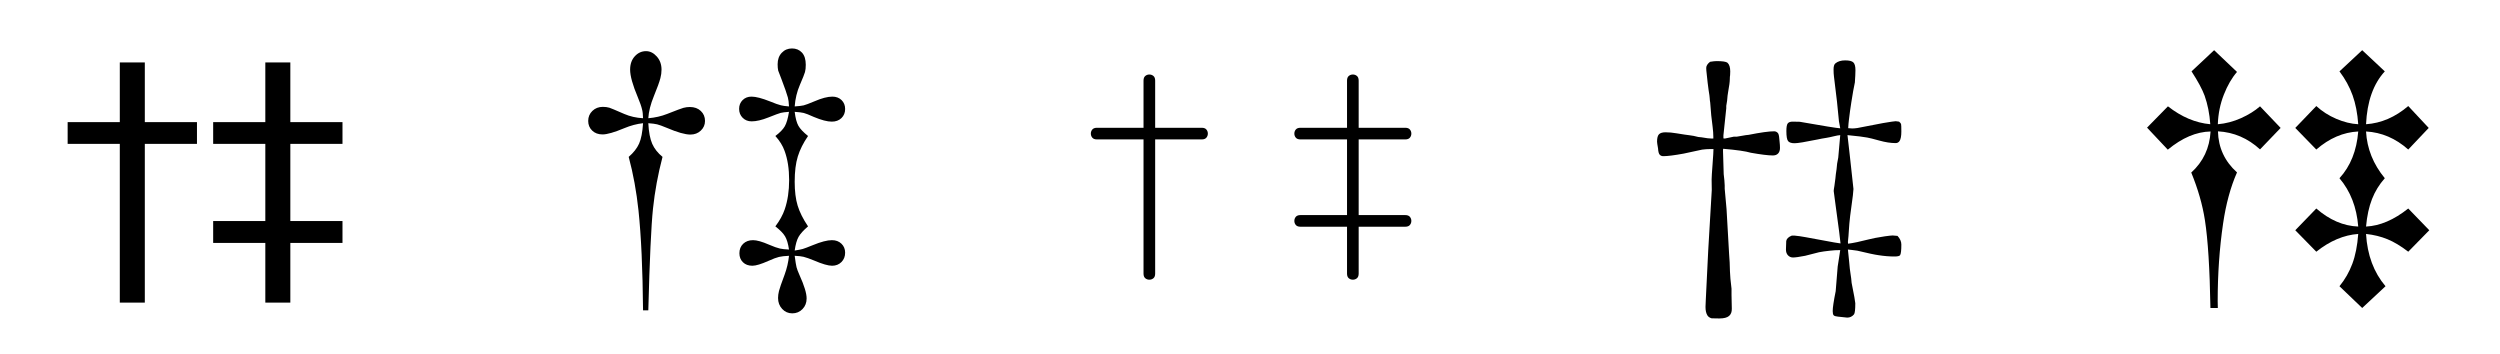
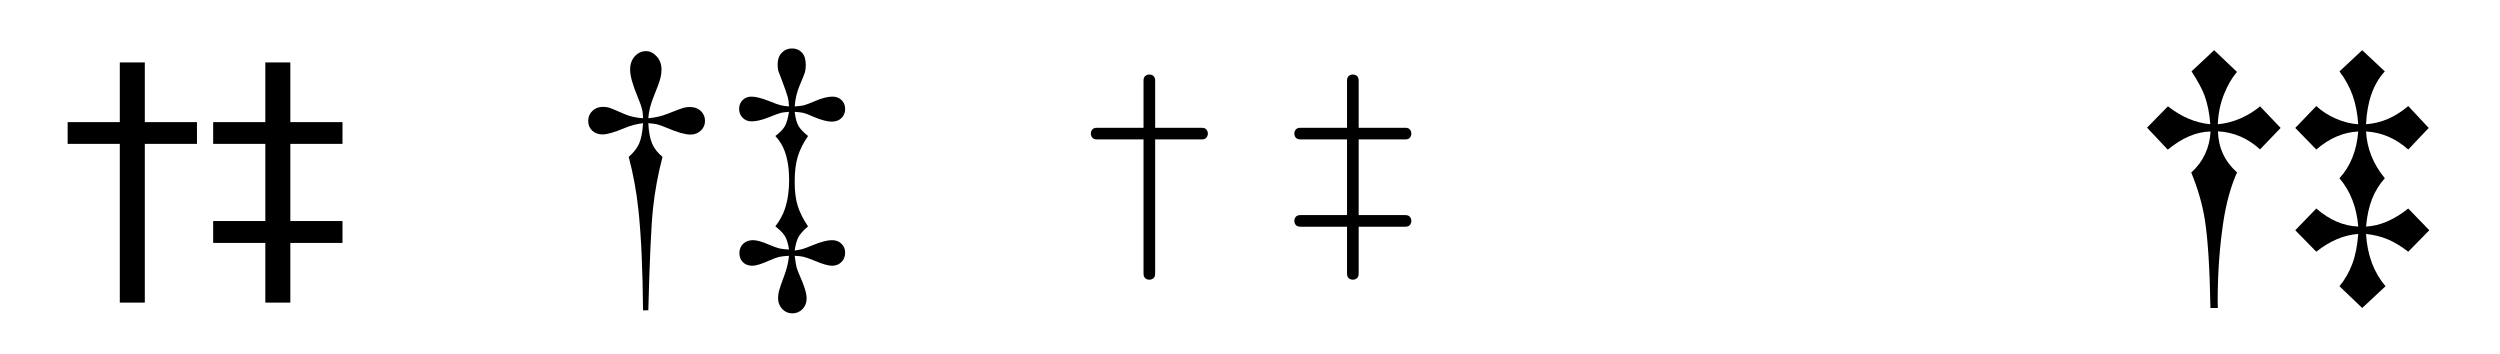
<svg xmlns="http://www.w3.org/2000/svg" xmlns:ns1="http://sodipodi.sourceforge.net/DTD/sodipodi-0.dtd" xmlns:ns2="http://www.inkscape.org/namespaces/inkscape" id="svg2" ns1:version="0.32" ns2:version="0.45.1" width="670" height="95" version="1.0" ns1:docbase="C:\Documents and Settings\ex100187\Desktop" ns1:docname="Daggers.svg" ns2:output_extension="org.inkscape.output.svg.inkscape">
  <defs id="defs5" />
  <ns1:namedview ns2:window-height="721" ns2:window-width="1024" ns2:pageshadow="2" ns2:pageopacity="0.0" guidetolerance="10.0" gridtolerance="10.0" objecttolerance="10.0" borderopacity="1.0" bordercolor="#666666" pagecolor="#ffffff" id="base" ns2:zoom="1.0278552" ns2:cx="359" ns2:cy="47.5" ns2:window-x="0" ns2:window-y="20" ns2:current-layer="svg2" width="670px" height="95px" />
  <path style="font-size:28px;font-style:normal;font-weight:normal;fill:#000000;fill-opacity:1;stroke:none;stroke-width:1px;stroke-linecap:butt;stroke-linejoin:miter;stroke-opacity:1;font-family:DejaVu Serif" d="M 32.107,16.734 L 38.81,16.734 L 38.81,32.73 L 52.787,32.73 L 52.787,38.557 L 38.81,38.557 L 38.81,81.099 L 32.107,81.099 L 32.107,38.557 L 18.129,38.557 L 18.129,32.73 L 32.107,32.73 L 32.107,16.734 z M 91.787,65.103 L 77.81,65.103 L 77.81,81.099 L 71.107,81.099 L 71.107,65.103 L 57.129,65.103 L 57.129,59.238 L 71.107,59.238 L 71.107,38.557 L 57.129,38.557 L 57.129,32.73 L 71.107,32.73 L 71.107,16.734 L 77.81,16.734 L 77.81,32.73 L 91.787,32.73 L 91.787,38.557 L 77.81,38.557 L 77.81,59.238 L 91.787,59.238 L 91.787,65.103 z " id="text2167" />
  <path style="font-size:28px;font-style:normal;font-weight:normal;fill:#000000;fill-opacity:1;stroke:none;stroke-width:1px;stroke-linecap:butt;stroke-linejoin:miter;stroke-opacity:1;font-family:Times New Roman" d="M 173.747,83.177 L 172.338,83.177 C 172.236,72.107 171.83,63.195 171.119,56.441 C 170.586,51.388 169.71,46.589 168.491,42.044 C 169.786,40.927 170.713,39.747 171.272,38.502 C 171.83,37.258 172.186,35.43 172.338,33.018 C 170.688,33.196 169.012,33.64 167.311,34.351 C 164.645,35.468 162.702,36.027 161.483,36.027 C 160.341,36.027 159.414,35.684 158.703,34.999 C 157.992,34.313 157.637,33.45 157.637,32.409 C 157.637,31.342 158.011,30.447 158.76,29.724 C 159.509,29 160.442,28.638 161.56,28.638 C 162.194,28.638 162.778,28.714 163.312,28.867 C 163.591,28.943 164.924,29.502 167.311,30.543 C 168.834,31.203 170.51,31.584 172.338,31.685 C 172.313,30.644 172.224,29.857 172.071,29.324 C 171.894,28.537 171.513,27.445 170.929,26.048 C 169.558,22.798 168.872,20.336 168.872,18.66 C 168.872,17.187 169.291,15.994 170.129,15.08 C 170.967,14.166 171.97,13.709 173.138,13.709 C 174.204,13.709 175.163,14.185 176.013,15.137 C 176.864,16.089 177.289,17.263 177.289,18.66 C 177.289,19.421 177.188,20.183 176.984,20.945 C 176.731,21.935 176.153,23.528 175.252,25.725 C 174.35,27.921 173.849,29.908 173.747,31.685 C 175.55,31.533 177.226,31.152 178.775,30.543 C 181.288,29.552 182.748,29.006 183.154,28.905 C 183.713,28.753 184.284,28.676 184.868,28.676 C 186.087,28.676 187.071,29.032 187.82,29.743 C 188.569,30.454 188.943,31.342 188.943,32.409 C 188.943,33.424 188.569,34.288 187.82,34.999 C 187.071,35.71 186.138,36.065 185.021,36.065 C 183.624,36.065 181.529,35.468 178.736,34.275 C 177.518,33.767 176.642,33.45 176.108,33.323 C 175.575,33.196 174.788,33.094 173.747,33.018 C 173.874,35.405 174.223,37.246 174.795,38.541 C 175.366,39.836 176.286,41.003 177.556,42.044 C 176.337,46.691 175.486,51.306 175.004,55.889 C 174.522,60.472 174.103,69.568 173.747,83.177 L 173.747,83.177 z M 212.976,29.971 C 213.179,31.647 213.509,32.891 213.966,33.704 C 214.423,34.516 215.286,35.43 216.556,36.446 C 215.286,38.299 214.372,40.128 213.814,41.93 C 213.255,43.733 212.976,45.993 212.976,48.71 C 212.976,51.249 213.242,53.388 213.775,55.127 C 214.309,56.866 215.235,58.713 216.556,60.669 C 215.337,61.71 214.493,62.643 214.023,63.468 C 213.553,64.293 213.204,65.518 212.976,67.143 C 213.966,66.991 214.683,66.851 215.128,66.724 C 215.572,66.597 216.48,66.254 217.851,65.696 C 220.009,64.807 221.71,64.363 222.954,64.363 C 223.995,64.363 224.846,64.68 225.506,65.315 C 226.166,65.95 226.496,66.75 226.496,67.714 C 226.496,68.73 226.166,69.568 225.506,70.228 C 224.846,70.888 224.008,71.218 222.992,71.218 C 221.951,71.218 220.339,70.749 218.155,69.809 C 216.987,69.327 216.048,68.997 215.337,68.819 C 214.804,68.692 214.017,68.603 212.976,68.552 C 213.179,70.101 213.344,71.123 213.471,71.618 C 213.598,72.113 213.864,72.818 214.271,73.732 C 215.54,76.525 216.175,78.607 216.175,79.978 C 216.175,81.121 215.807,82.073 215.07,82.835 C 214.334,83.596 213.42,83.977 212.328,83.977 C 211.262,83.977 210.36,83.584 209.624,82.796 C 208.888,82.009 208.52,81.032 208.52,79.864 C 208.52,79.28 208.602,78.651 208.767,77.979 C 208.932,77.306 209.434,75.852 210.272,73.618 C 210.881,71.967 211.274,70.279 211.452,68.552 C 210.31,68.603 209.415,68.705 208.767,68.857 C 208.12,69.009 207.174,69.365 205.93,69.923 C 204,70.787 202.566,71.218 201.626,71.218 C 200.585,71.218 199.747,70.907 199.112,70.285 C 198.478,69.663 198.16,68.857 198.16,67.867 C 198.16,66.826 198.497,65.981 199.17,65.334 C 199.842,64.687 200.725,64.363 201.817,64.363 C 202.832,64.363 204.267,64.769 206.12,65.582 C 207.364,66.115 208.329,66.458 209.015,66.61 C 209.548,66.737 210.36,66.826 211.452,66.877 C 211.224,65.328 210.875,64.153 210.405,63.354 C 209.935,62.554 209.066,61.659 207.796,60.669 C 208.964,59.12 209.802,57.596 210.31,56.098 C 211.097,53.788 211.49,51.172 211.49,48.252 C 211.49,45.256 211.084,42.654 210.272,40.445 C 209.789,39.074 208.964,37.741 207.796,36.446 C 209.015,35.532 209.859,34.662 210.329,33.837 C 210.798,33.012 211.173,31.723 211.452,29.971 C 210.411,30.047 209.669,30.143 209.224,30.257 C 208.78,30.371 207.682,30.777 205.93,31.476 C 204.178,32.174 202.68,32.523 201.436,32.523 C 200.471,32.523 199.671,32.206 199.036,31.571 C 198.401,30.936 198.084,30.136 198.084,29.171 C 198.084,28.232 198.395,27.451 199.017,26.829 C 199.639,26.207 200.433,25.896 201.398,25.896 C 202.566,25.896 204.229,26.328 206.387,27.191 C 207.682,27.724 208.647,28.067 209.281,28.219 C 209.738,28.346 210.462,28.448 211.452,28.524 C 211.401,27.432 211.3,26.632 211.148,26.125 C 210.868,25.109 210.297,23.471 209.434,21.211 C 208.9,19.866 208.608,19.104 208.558,18.926 C 208.456,18.469 208.405,17.898 208.405,17.212 C 208.405,15.943 208.774,14.921 209.51,14.147 C 210.246,13.372 211.16,12.985 212.252,12.985 C 213.344,12.985 214.232,13.353 214.918,14.089 C 215.604,14.826 215.946,15.918 215.946,17.365 C 215.946,18.152 215.877,18.799 215.737,19.307 C 215.597,19.815 215.14,20.964 214.366,22.754 C 213.591,24.544 213.128,26.467 212.976,28.524 C 214.093,28.448 214.893,28.353 215.375,28.238 C 215.857,28.124 216.822,27.762 218.27,27.153 C 220.199,26.315 221.799,25.896 223.068,25.896 C 224.084,25.896 224.909,26.207 225.544,26.829 C 226.179,27.451 226.496,28.245 226.496,29.21 C 226.496,30.2 226.166,31.012 225.506,31.647 C 224.846,32.282 223.982,32.599 222.916,32.599 C 221.723,32.599 220.123,32.18 218.117,31.342 C 216.822,30.758 215.921,30.403 215.413,30.276 C 214.905,30.149 214.093,30.047 212.976,29.971 L 212.976,29.971 z " id="text2171" />
  <path style="font-size:78px;font-style:normal;font-weight:normal;fill:#000000;fill-opacity:1;stroke:none;stroke-width:1px;stroke-linecap:butt;stroke-linejoin:miter;stroke-opacity:1;font-family:LTC Remington Typewriter" d="M 293.986,37.364 C 293.413,37.364 292.996,37.208 292.736,36.895 C 292.476,36.582 292.346,36.218 292.346,35.802 C 292.346,35.387 292.476,35.023 292.736,34.711 C 292.996,34.399 293.413,34.243 293.986,34.243 L 306.464,34.243 L 306.464,21.608 C 306.464,21.035 306.62,20.619 306.933,20.359 C 307.245,20.098 307.61,19.968 308.025,19.968 C 308.441,19.968 308.805,20.098 309.117,20.359 C 309.429,20.619 309.584,21.035 309.584,21.608 L 309.584,34.243 L 322.065,34.243 C 322.636,34.243 323.052,34.399 323.312,34.711 C 323.572,35.023 323.702,35.387 323.702,35.802 C 323.702,36.218 323.572,36.582 323.312,36.895 C 323.052,37.208 322.636,37.364 322.065,37.364 L 309.584,37.364 L 309.584,73.322 C 309.584,73.893 309.429,74.309 309.117,74.569 C 308.805,74.829 308.441,74.959 308.025,74.959 C 307.61,74.959 307.245,74.829 306.933,74.569 C 306.62,74.309 306.464,73.893 306.464,73.322 L 306.464,37.364 L 293.986,37.364 L 293.986,37.364 z M 348.525,37.364 C 347.952,37.364 347.535,37.208 347.275,36.895 C 347.015,36.582 346.885,36.218 346.885,35.802 C 346.885,35.387 347.015,35.023 347.275,34.711 C 347.535,34.399 347.952,34.243 348.525,34.243 L 361.003,34.243 L 361.003,21.608 C 361.003,21.035 361.159,20.619 361.472,20.359 C 361.784,20.098 362.149,19.968 362.564,19.968 C 362.98,19.968 363.344,20.098 363.656,20.359 C 363.968,20.619 364.123,21.035 364.124,21.608 L 364.124,34.243 L 376.604,34.243 C 377.175,34.243 377.591,34.399 377.851,34.711 C 378.111,35.023 378.241,35.387 378.241,35.802 C 378.241,36.218 378.111,36.582 377.851,36.895 C 377.591,37.208 377.175,37.364 376.604,37.364 L 364.124,37.364 L 364.124,57.642 L 376.604,57.642 C 377.175,57.642 377.591,57.799 377.851,58.111 C 378.111,58.424 378.241,58.788 378.241,59.204 C 378.241,59.62 378.111,59.983 377.851,60.295 C 377.591,60.607 377.175,60.763 376.604,60.763 L 364.124,60.763 L 364.124,73.322 C 364.123,73.893 363.968,74.309 363.656,74.569 C 363.344,74.829 362.98,74.959 362.564,74.959 C 362.149,74.959 361.784,74.829 361.472,74.569 C 361.159,74.309 361.003,73.893 361.003,73.322 L 361.003,60.763 L 348.525,60.763 C 347.952,60.763 347.535,60.607 347.275,60.295 C 347.015,59.983 346.885,59.62 346.885,59.204 C 346.885,58.788 347.015,58.424 347.275,58.111 C 347.535,57.799 347.952,57.642 348.525,57.642 L 361.003,57.642 L 361.003,37.364 L 348.525,37.364 L 348.525,37.364 z " id="text2175" />
-   <path style="font-size:28px;font-style:normal;font-weight:normal;fill:#000000;fill-opacity:1;stroke:none;stroke-width:1px;stroke-linecap:butt;stroke-linejoin:miter;stroke-opacity:1;font-family:Garamond" d="M 455.136,36.711 C 455.441,36.711 456.279,36.826 457.65,37.054 C 458.107,37.105 458.462,37.13 458.716,37.13 L 459.173,37.13 L 459.173,36.673 C 459.173,35.886 459.11,34.998 458.983,34.007 C 458.703,32.027 458.488,29.856 458.335,27.495 C 458.259,27.063 458.215,26.669 458.202,26.314 C 458.189,25.959 458.094,25.26 457.916,24.219 C 457.815,23.559 457.726,22.874 457.65,22.163 L 457.383,19.687 C 457.307,19.103 457.269,18.608 457.269,18.202 C 457.269,17.643 457.612,17.097 458.297,16.564 C 459.059,16.437 459.643,16.374 460.049,16.374 C 461.649,16.374 462.626,16.526 462.982,16.831 C 463.464,17.288 463.705,18.062 463.705,19.154 C 463.705,19.408 463.693,19.738 463.667,20.144 C 463.616,20.398 463.591,20.741 463.591,21.172 C 463.591,21.883 463.439,23.051 463.134,24.676 C 463.032,25.184 462.944,25.946 462.867,26.961 L 462.639,28.371 L 462.639,29.018 L 461.877,36.254 L 461.877,37.092 L 462.258,37.13 L 464.619,36.635 L 465.419,36.635 L 467.895,36.216 L 468.618,36.14 C 471.818,35.505 474.103,35.188 475.474,35.188 C 475.855,35.188 476.185,35.34 476.464,35.645 C 476.667,35.874 476.794,36.369 476.845,37.13 C 476.87,37.283 476.896,37.537 476.921,37.892 C 476.997,38.552 477.035,39.136 477.035,39.644 C 477.035,40.279 476.87,40.774 476.54,41.129 C 476.21,41.485 475.74,41.663 475.131,41.663 C 473.912,41.663 471.945,41.421 469.228,40.939 C 467.882,40.533 465.406,40.177 461.801,39.873 L 461.763,40.368 L 461.953,46.69 C 462.106,47.858 462.195,48.861 462.22,49.699 L 462.22,50.575 L 462.715,56.059 L 463.401,68.094 C 463.528,69.541 463.604,71.09 463.629,72.741 C 463.654,73.782 463.794,75.331 464.048,77.387 L 464.048,79.063 L 464.124,82.719 C 464.15,83.582 463.902,84.236 463.382,84.681 C 462.861,85.125 461.991,85.347 460.773,85.347 C 460.493,85.347 459.808,85.334 458.716,85.309 C 458.183,85.157 457.802,84.89 457.573,84.509 C 457.243,83.951 457.078,83.227 457.078,82.338 L 457.078,82.148 C 457.078,81.996 457.104,81.386 457.155,80.32 L 457.802,67.142 L 458.754,50.956 L 458.716,48.061 C 458.716,47.553 458.799,46.214 458.964,44.043 C 459.129,41.872 459.211,40.507 459.211,39.949 L 458.335,39.949 C 457.624,39.949 456.901,40 456.164,40.101 L 451.213,41.167 C 448.699,41.625 446.884,41.853 445.767,41.853 C 445.361,41.853 445.037,41.72 444.796,41.453 C 444.554,41.187 444.408,40.634 444.358,39.796 C 444.18,38.806 444.091,38.197 444.091,37.968 C 444.091,37.003 444.262,36.343 444.605,35.988 C 444.948,35.632 445.538,35.455 446.376,35.455 C 447.265,35.455 448.23,35.543 449.271,35.721 C 450.947,36.001 452.134,36.178 452.832,36.254 C 453.53,36.331 454.298,36.483 455.136,36.711 L 455.136,36.711 z M 480.197,63.143 L 480.958,63.143 C 481.822,63.219 482.799,63.359 483.891,63.562 L 491.546,64.971 C 492.257,65.098 492.828,65.187 493.26,65.238 C 493.209,64.425 492.765,60.985 491.927,54.916 L 491.432,51.184 C 491.432,50.981 491.495,50.524 491.622,49.813 C 491.673,49.432 491.762,48.759 491.889,47.794 C 491.94,47.337 491.978,46.969 492.003,46.69 C 492.155,45.801 492.27,44.862 492.346,43.872 L 492.651,42.234 L 493.184,36.216 C 492.752,36.242 492.181,36.343 491.47,36.521 C 490.759,36.699 490.099,36.838 489.489,36.94 C 488.652,37.067 487.826,37.219 487.014,37.397 C 483.789,38.057 481.771,38.387 480.958,38.387 C 480.12,38.387 479.543,38.203 479.225,37.835 C 478.908,37.467 478.749,36.559 478.749,35.112 C 478.749,34.045 478.876,33.36 479.13,33.055 C 479.384,32.751 479.816,32.598 480.425,32.598 C 481.339,32.598 481.974,32.611 482.329,32.636 C 488.677,33.753 492.295,34.337 493.184,34.388 C 492.981,33.296 492.866,32.674 492.841,32.522 L 492.308,27.19 L 491.508,20.563 C 491.432,20.004 491.394,19.357 491.394,18.621 C 491.394,17.783 491.559,17.237 491.889,16.983 C 492.524,16.45 493.4,16.183 494.517,16.183 C 495.609,16.183 496.339,16.367 496.707,16.735 C 497.075,17.104 497.259,17.795 497.259,18.811 C 497.259,19.547 497.208,20.639 497.107,22.086 L 496.65,24.41 L 496.155,27.418 C 495.926,28.84 495.71,30.415 495.507,32.141 C 495.431,32.7 495.367,33.436 495.317,34.35 C 495.799,34.401 496.154,34.426 496.383,34.426 C 496.789,34.426 497.246,34.388 497.754,34.312 L 504.686,32.979 C 506.641,32.649 507.758,32.484 508.037,32.484 C 508.19,32.484 508.494,32.522 508.951,32.598 C 509.256,32.852 509.434,33.068 509.485,33.246 C 509.535,33.423 509.561,34.084 509.561,35.226 C 509.561,36.47 509.396,37.334 509.066,37.816 C 508.812,38.171 508.469,38.349 508.037,38.349 C 506.742,38.349 505.295,38.127 503.696,37.683 C 502.096,37.238 501.004,36.965 500.42,36.864 C 499.531,36.686 497.767,36.47 495.126,36.216 L 495.736,41.586 L 496.726,50.651 C 496.7,51.184 496.65,51.755 496.573,52.365 C 495.964,56.554 495.609,59.626 495.507,61.582 C 495.456,62.445 495.418,63.003 495.393,63.257 C 495.291,64.121 495.24,64.641 495.24,64.819 L 495.279,65.314 C 496.675,65.136 498.554,64.743 500.915,64.133 C 501.753,63.905 503.162,63.638 505.143,63.333 C 506.26,63.181 506.958,63.105 507.238,63.105 C 507.542,63.105 507.974,63.143 508.532,63.219 C 509.218,63.956 509.561,64.73 509.561,65.542 C 509.561,67.117 509.446,68.069 509.218,68.399 C 509.04,68.627 508.545,68.742 507.733,68.742 C 506.387,68.742 504.978,68.627 503.505,68.399 C 502.515,68.272 500.598,67.866 497.754,67.18 C 497.043,67.104 496.561,67.041 496.307,66.99 C 495.951,66.939 495.596,66.901 495.24,66.875 L 495.583,70.227 C 495.685,71.522 495.805,72.582 495.945,73.407 C 496.085,74.232 496.18,75.026 496.231,75.788 C 496.891,79.088 497.221,80.916 497.221,81.272 C 497.221,82.948 497.107,83.938 496.878,84.243 C 496.396,84.827 495.786,85.119 495.05,85.119 L 492.536,84.852 C 491.978,84.801 491.61,84.687 491.432,84.509 C 491.254,84.332 491.165,83.951 491.165,83.367 C 491.165,82.453 491.432,80.675 491.965,78.035 L 492.498,71.446 L 493.184,67.028 C 492.219,67.028 491.318,67.079 490.48,67.18 C 489.261,67.307 488.271,67.447 487.509,67.599 L 483.777,68.551 C 482.202,68.856 481.123,69.008 480.539,69.008 C 480.006,69.008 479.555,68.818 479.187,68.437 C 478.819,68.056 478.635,67.536 478.635,66.875 L 478.711,64.59 C 478.813,63.981 479.308,63.499 480.197,63.143 L 480.197,63.143 z " id="text2179" />
  <path style="font-size:78px;font-style:normal;font-weight:normal;fill:#000000;fill-opacity:1;stroke:none;stroke-width:1px;stroke-linecap:butt;stroke-linejoin:miter;stroke-opacity:1;font-family:Old English Text MT" d="M 605.688,40.036 C 602.413,37.04 598.655,35.427 594.415,35.199 C 594.516,39.566 596.217,43.235 599.518,46.206 C 597.792,50.116 596.548,54.686 595.786,59.917 C 594.821,66.493 594.339,73.424 594.339,80.711 C 594.339,81.118 594.351,81.727 594.377,82.54 L 592.396,82.54 C 592.218,72.028 591.723,64.169 590.911,58.964 C 590.276,54.876 589.057,50.636 587.255,46.244 C 590.454,43.349 592.18,39.68 592.434,35.237 C 588.626,35.313 584.804,36.938 580.97,40.112 L 575.41,34.209 L 581.008,28.496 C 584.639,31.339 588.423,32.939 592.358,33.294 C 592.155,30.476 591.647,27.924 590.835,25.639 C 590.225,23.963 589.057,21.793 587.331,19.126 L 593.386,13.452 L 599.518,19.279 C 598.147,20.853 596.973,22.878 595.995,25.354 C 595.018,27.829 594.478,30.476 594.377,33.294 C 596.484,33.117 598.547,32.577 600.566,31.676 C 602.584,30.774 604.292,29.714 605.688,28.496 L 611.211,34.285 L 605.688,40.036 z M 645.412,40.074 C 642.035,37.078 638.264,35.465 634.1,35.237 C 634.354,39.833 636.03,44.009 639.128,47.767 C 637.655,49.418 636.512,51.277 635.7,53.347 C 634.887,55.416 634.354,57.873 634.1,60.716 C 637.807,60.539 641.578,58.926 645.412,55.879 L 651.049,61.707 L 645.412,67.458 C 643.431,65.934 641.571,64.817 639.832,64.106 C 638.093,63.395 636.182,62.925 634.1,62.697 C 634.43,68.334 636.17,73.005 639.318,76.712 L 633.072,82.54 L 626.978,76.712 C 628.451,74.91 629.6,72.904 630.425,70.695 C 631.25,68.486 631.777,65.82 632.006,62.697 C 628.146,62.976 624.401,64.563 620.77,67.458 L 615.133,61.707 L 620.77,55.879 C 624.299,58.952 628.045,60.564 632.006,60.716 C 631.599,55.562 629.924,51.246 626.978,47.767 C 629.924,44.543 631.599,40.366 632.006,35.237 C 627.994,35.44 624.249,37.052 620.77,40.074 L 615.133,34.285 L 620.77,28.419 C 622.319,29.841 624.103,30.984 626.121,31.847 C 628.14,32.711 630.101,33.193 632.006,33.294 C 631.802,30.375 631.301,27.797 630.501,25.563 C 629.701,23.329 628.527,21.183 626.978,19.126 L 633.072,13.452 L 639.128,19.126 C 636.055,22.478 634.38,27.201 634.1,33.294 C 638.163,33.015 641.933,31.39 645.412,28.419 L 650.896,34.285 L 645.412,40.074 z " id="text2183" />
</svg>